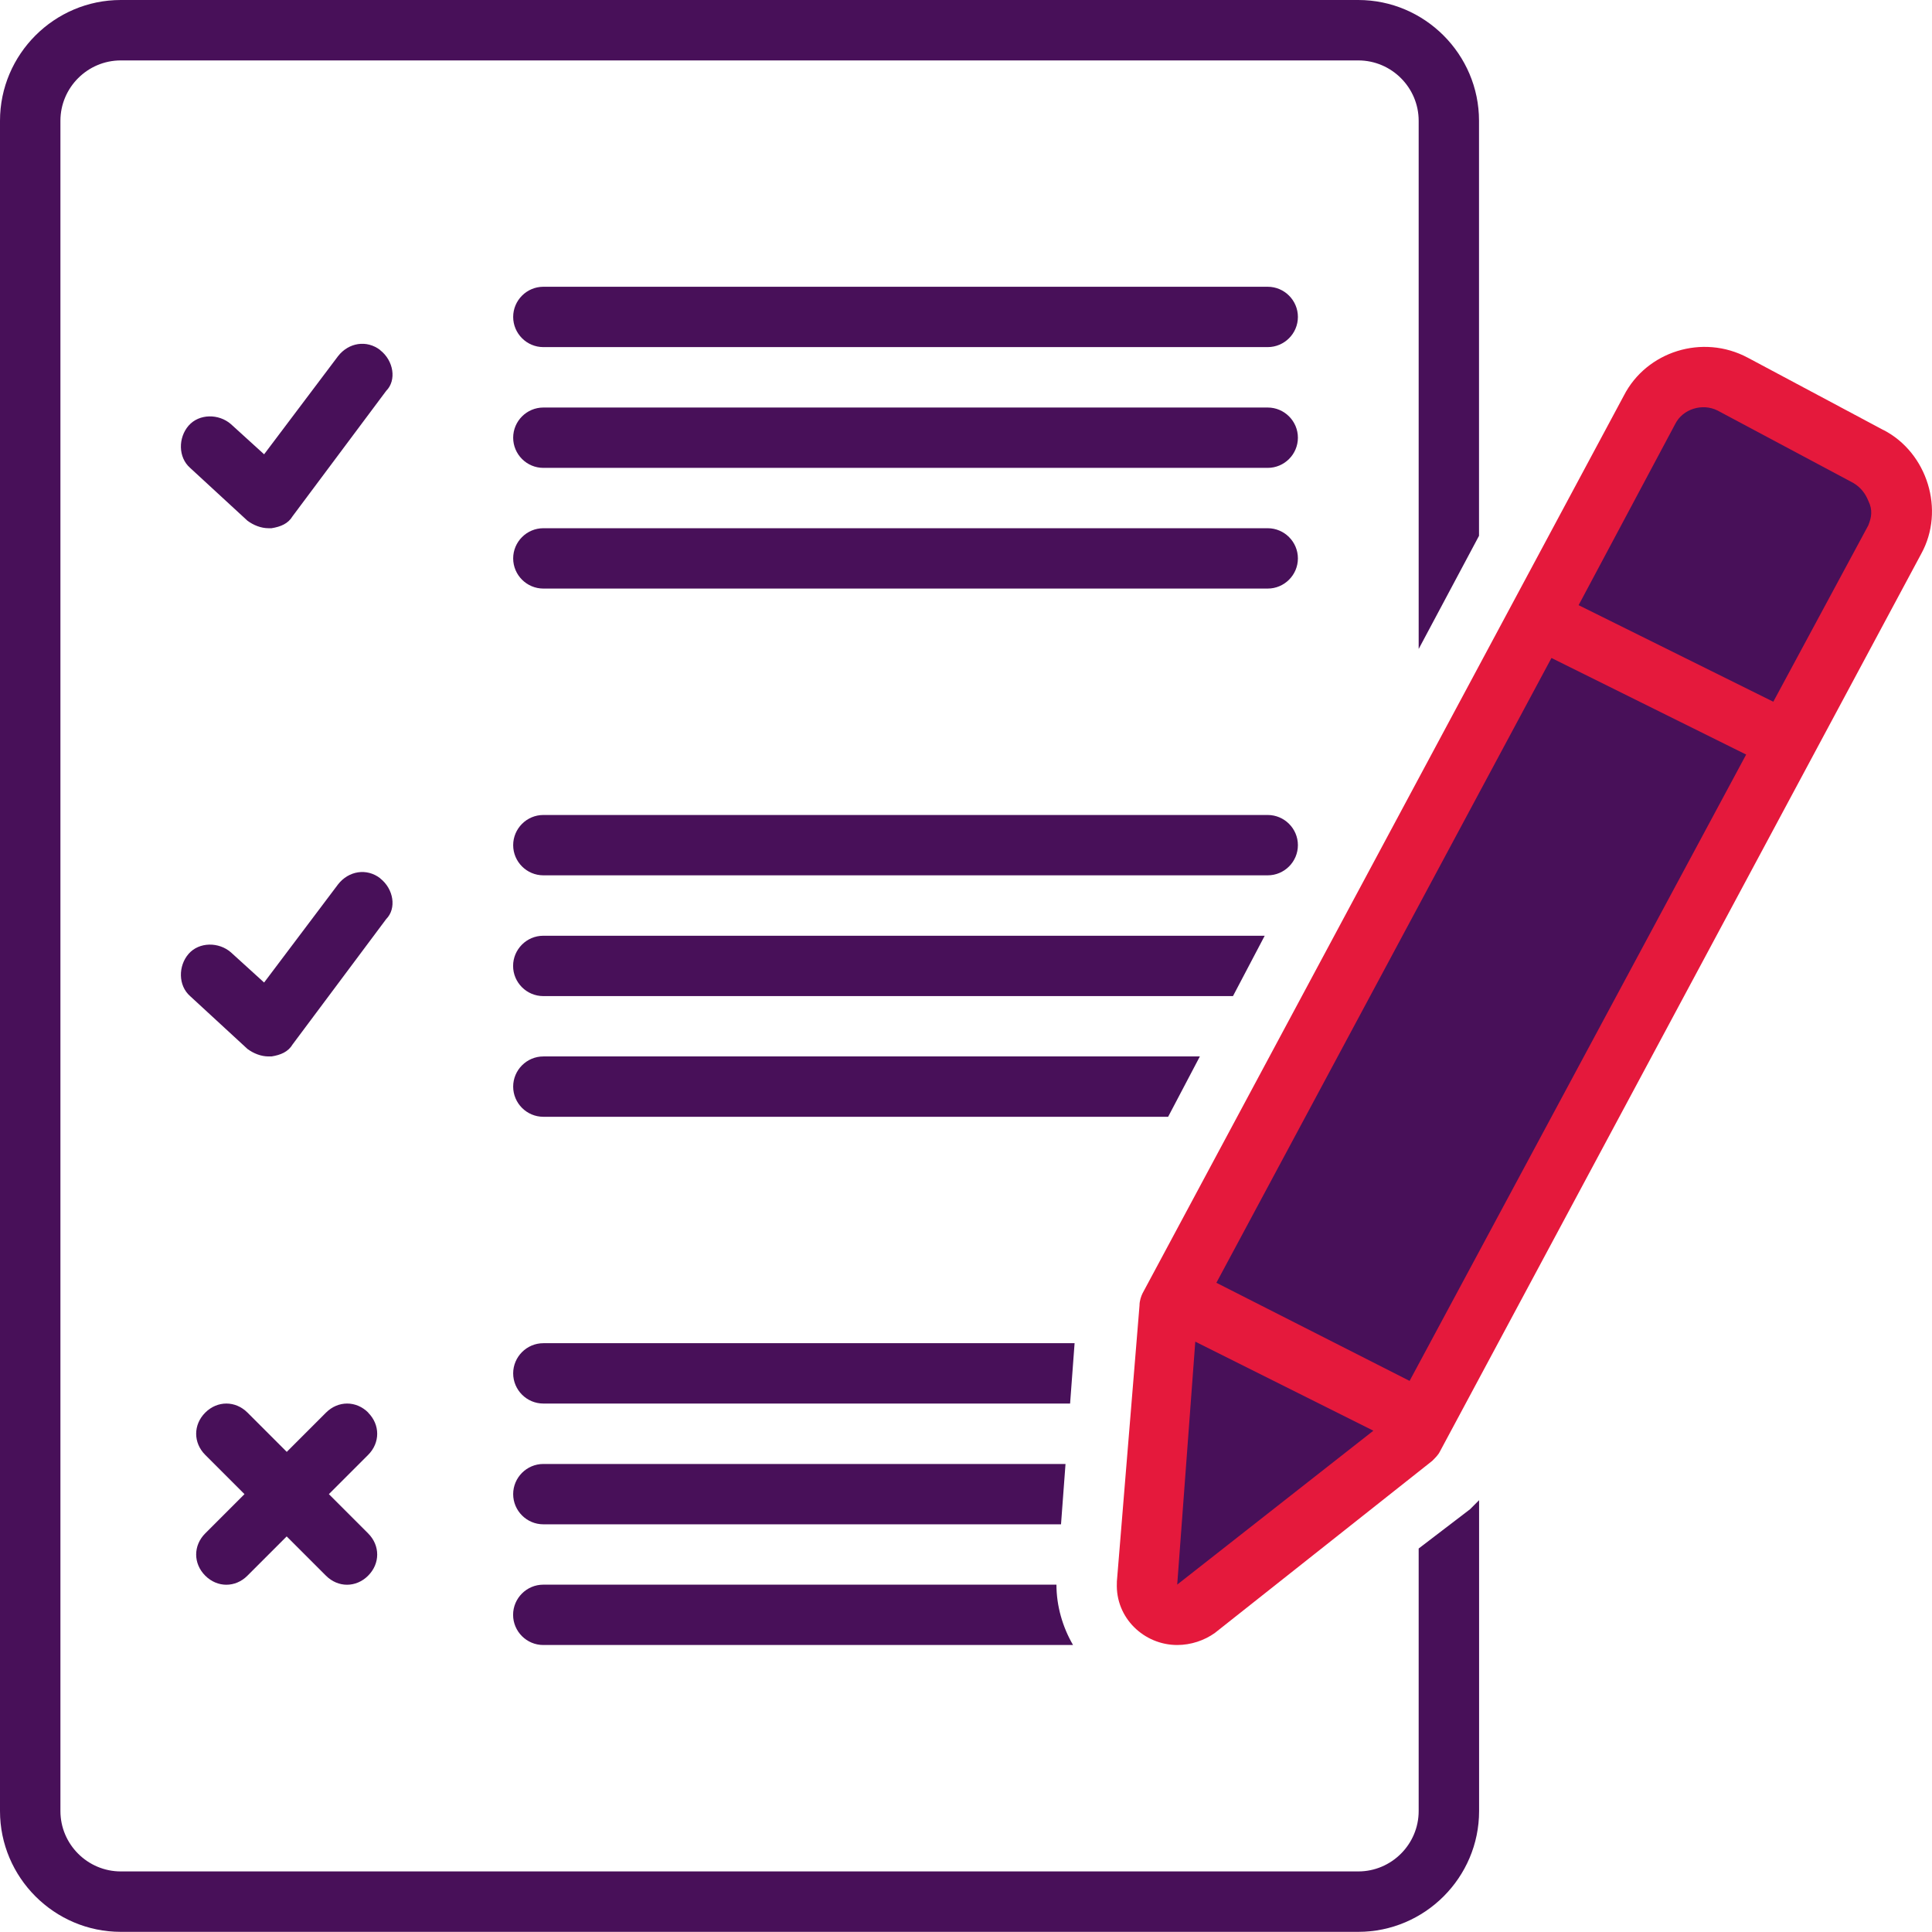
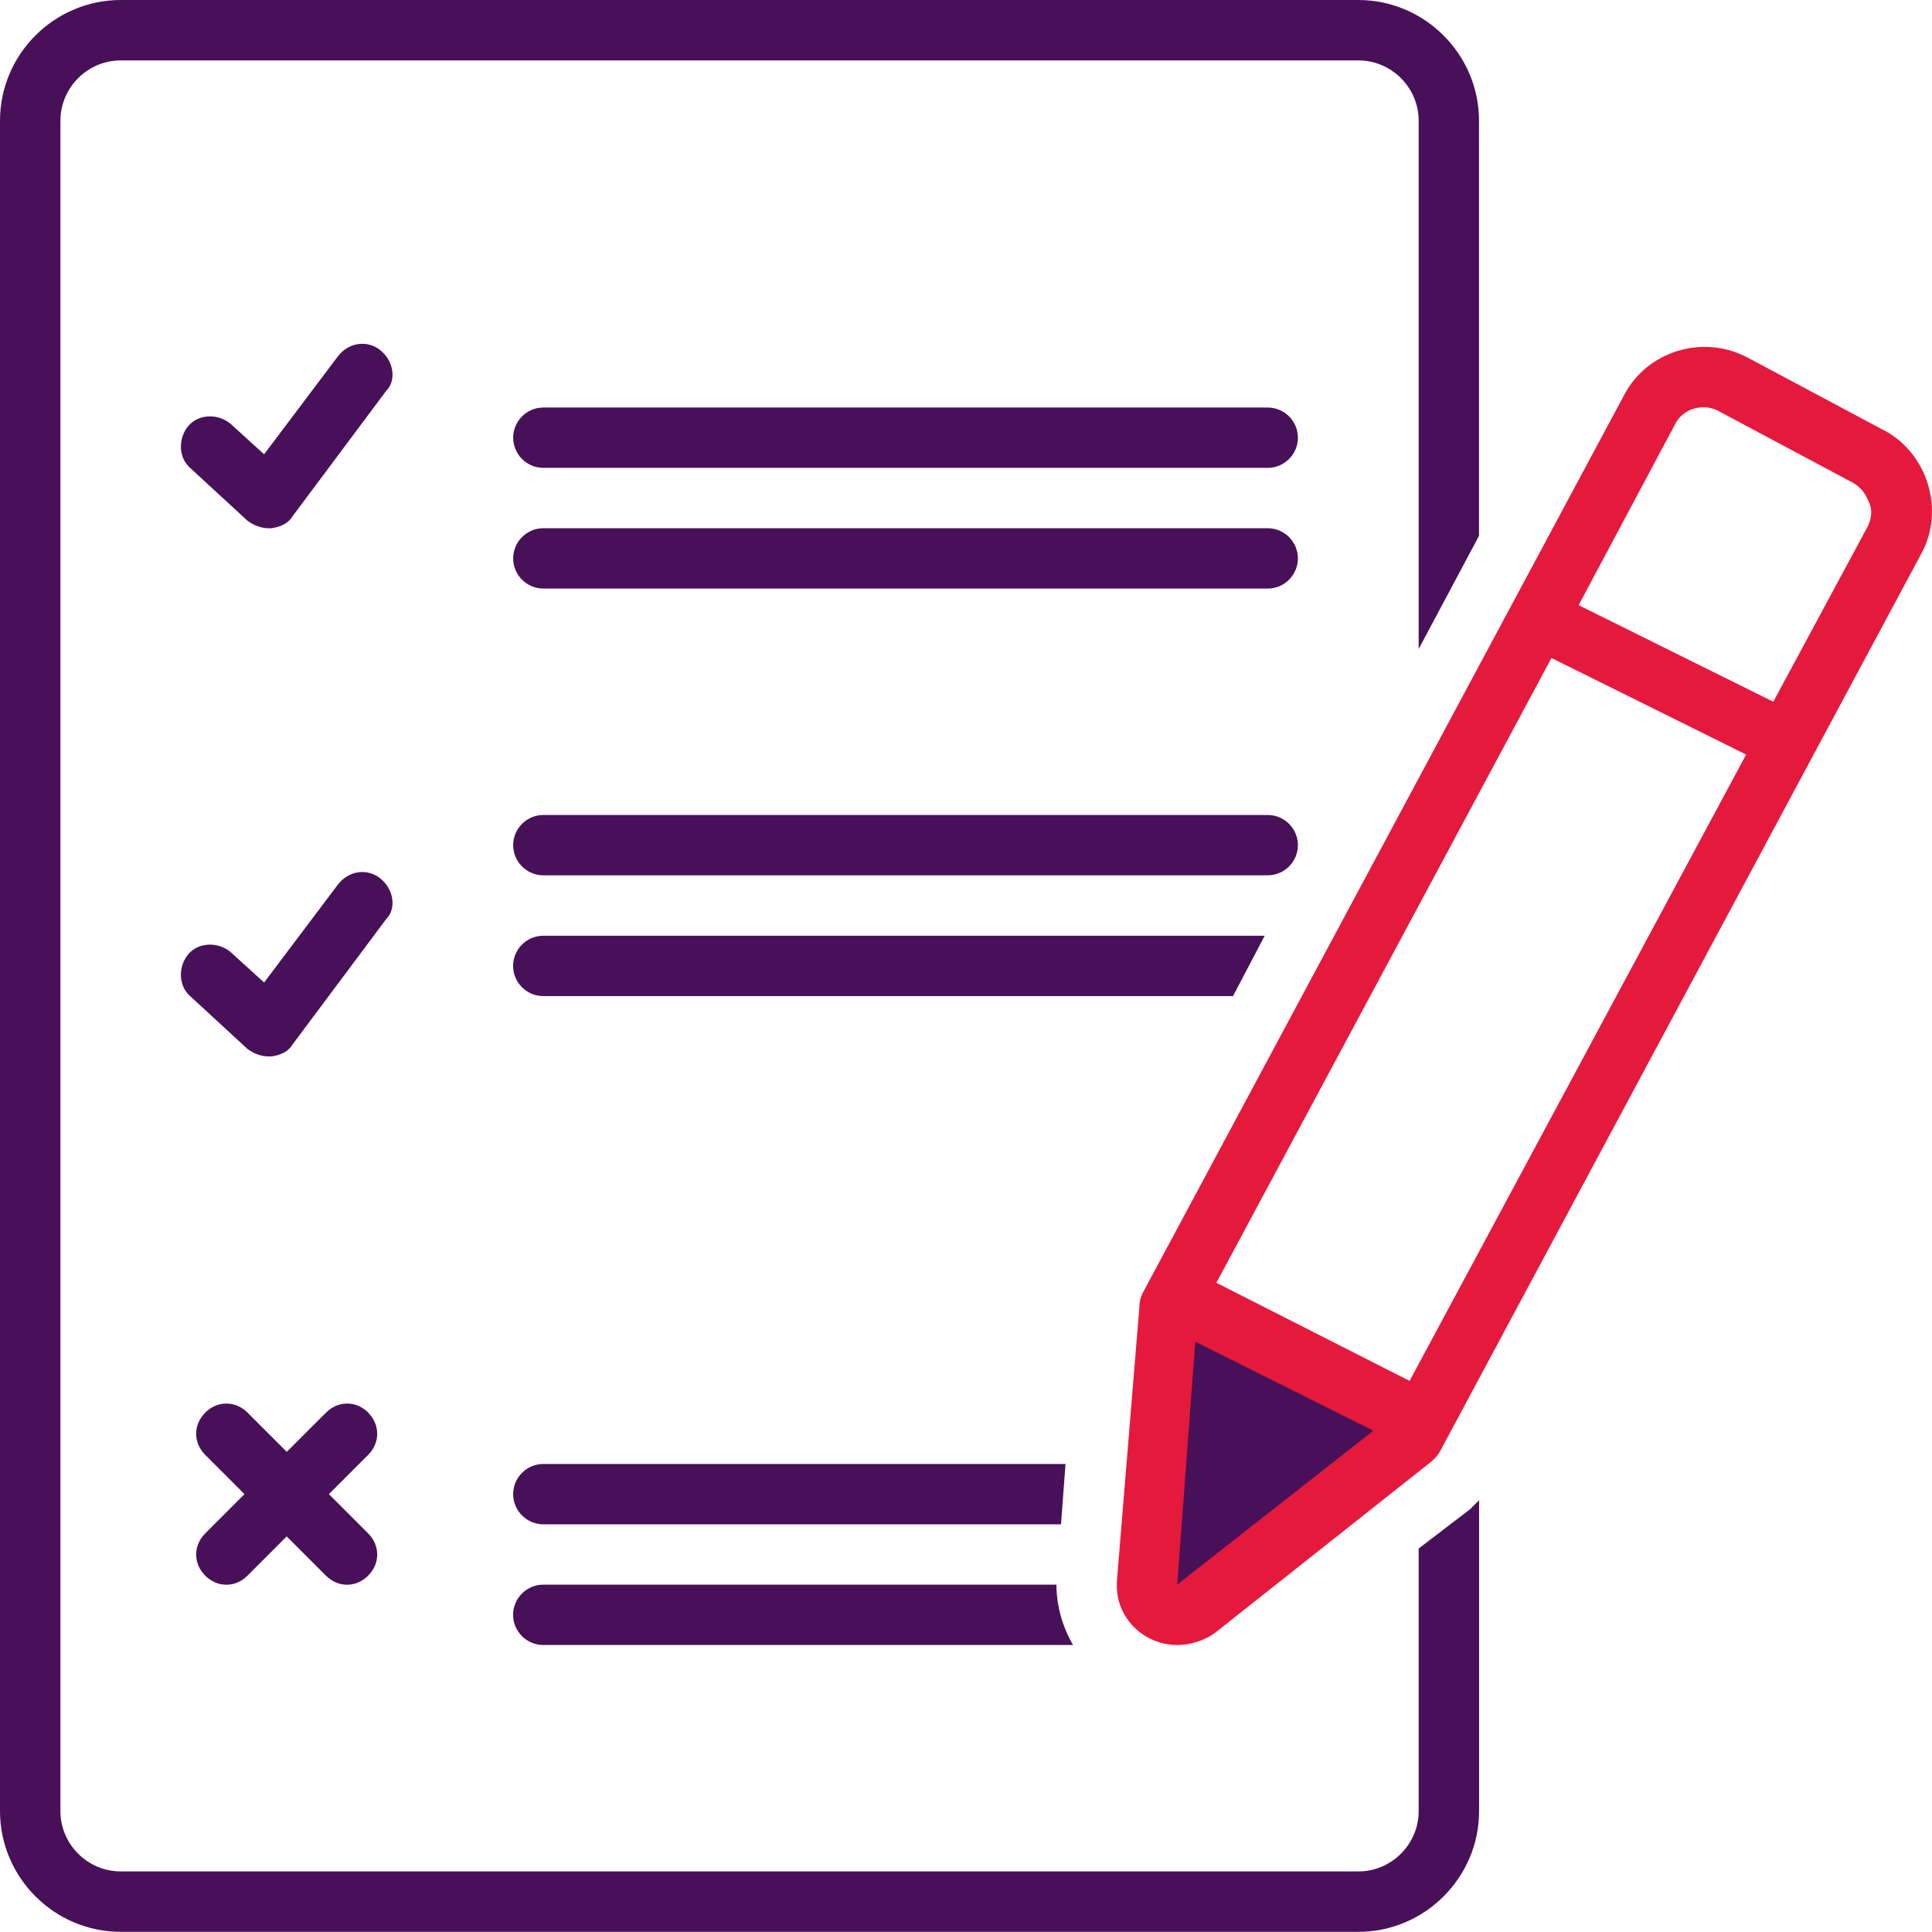
<svg xmlns="http://www.w3.org/2000/svg" id="Calque_2" data-name="Calque 2" viewBox="0 0 249.08 249.05">
  <defs>
    <style>
      .cls-1 {
        fill: #481059;
      }

      .cls-2 {
        fill: #e5193c;
      }
    </style>
  </defs>
  <g id="Calque_1-2" data-name="Calque 1">
    <g>
-       <polygon class="cls-1" points="212.66 47.56 244.46 63.25 184.53 183.44 152.31 169.03 212.66 47.56" />
      <polygon class="cls-1" points="150.62 167.54 148.92 206.83 154.86 206.55 181.43 185.07 150.62 167.54" />
      <g>
        <path class="cls-1" d="M136.2,204.3h-66.16c-2.14,0-3.89,1.75-3.89,3.89s1.75,3.89,3.89,3.89h68.3c-1.36-2.33-2.14-5.06-2.14-7.78Z" />
        <path class="cls-1" d="M49.03,45.14c-1.75-1.36-4.09-.97-5.45.78l-9.53,12.65-4.28-3.89c-1.56-1.36-4.09-1.36-5.45.19-1.36,1.56-1.36,4.09.19,5.45l7.39,6.81c.78.58,1.75.97,2.72.97h.39c1.17-.19,2.14-.58,2.72-1.56l12.06-16.15c1.36-1.36.97-3.89-.78-5.25Z" />
-         <path class="cls-1" d="M163.44,36.97h-93.39c-2.14,0-3.89,1.75-3.89,3.89s1.75,3.89,3.89,3.89h93.39c2.14,0,3.89-1.75,3.89-3.89s-1.75-3.89-3.89-3.89Z" />
        <path class="cls-1" d="M163.44,52.54h-93.39c-2.14,0-3.89,1.75-3.89,3.89s1.75,3.89,3.89,3.89h93.39c2.14,0,3.89-1.75,3.89-3.89s-1.75-3.89-3.89-3.89Z" />
        <path class="cls-1" d="M163.44,68.1h-93.39c-2.14,0-3.89,1.75-3.89,3.89s1.75,3.89,3.89,3.89h93.39c2.14,0,3.89-1.75,3.89-3.89s-1.75-3.89-3.89-3.89Z" />
        <path class="cls-1" d="M167.33,108.96c0-2.14-1.75-3.89-3.89-3.89h-93.39c-2.14,0-3.89,1.75-3.89,3.89s1.75,3.89,3.89,3.89h93.39c2.14,0,3.89-1.75,3.89-3.89Z" />
        <path class="cls-1" d="M49.03,113.24c-1.75-1.36-4.09-.97-5.45.78l-9.53,12.65-4.28-3.89c-1.56-1.36-4.09-1.36-5.45.19-1.36,1.56-1.36,4.09.19,5.45l7.39,6.81c.78.58,1.75.97,2.72.97h.39c1.17-.19,2.14-.58,2.72-1.56l12.06-16.15c1.36-1.36.97-3.89-.78-5.25Z" />
        <path class="cls-1" d="M47.48,182.12c-1.56-1.56-3.89-1.56-5.45,0l-5.06,5.06-5.06-5.06c-1.56-1.56-3.89-1.56-5.45,0s-1.56,3.89,0,5.45l5.06,5.06-5.06,5.06c-1.56,1.56-1.56,3.89,0,5.45.78.78,1.75,1.17,2.72,1.17s1.95-.39,2.72-1.17l5.06-5.06,5.06,5.06c.78.78,1.75,1.17,2.72,1.17s1.95-.39,2.72-1.17c1.56-1.56,1.56-3.89,0-5.45l-5.06-5.06,5.06-5.06c1.56-1.56,1.56-3.89,0-5.45Z" />
        <path class="cls-1" d="M66.16,192.63c0,2.14,1.75,3.89,3.89,3.89h66.74l.58-7.78h-67.32c-2.14,0-3.89,1.75-3.89,3.89Z" />
-         <path class="cls-1" d="M138.54,173.17h-68.49c-2.14,0-3.89,1.75-3.89,3.89s1.75,3.89,3.89,3.89h67.91l.58-7.78Z" />
-         <path class="cls-1" d="M154.69,136.2h-84.64c-2.14,0-3.89,1.75-3.89,3.89s1.75,3.89,3.89,3.89h80.55l4.09-7.78Z" />
        <path class="cls-1" d="M163.05,120.64h-93.01c-2.14,0-3.89,1.75-3.89,3.89s1.75,3.89,3.89,3.89h88.92l4.09-7.78Z" />
        <path class="cls-1" d="M182.9,199.63v33.86c0,4.28-3.5,7.78-7.78,7.78H15.57c-4.28,0-7.78-3.5-7.78-7.78V15.57c0-4.28,3.5-7.78,7.78-7.78h159.55c4.28,0,7.78,3.5,7.78,7.78v68.1l7.78-14.59V15.57c0-8.56-7-15.57-15.57-15.57H15.57C7,0,0,7,0,15.57v217.92c0,8.56,7,15.57,15.57,15.57h159.55c8.56,0,15.57-7,15.57-15.57v-40.08c-.39.39-.78.78-1.17,1.17l-6.62,5.06Z" />
        <path class="cls-2" d="M242.83,55.45l-17.51-9.34c-5.84-3.11-13.04-.78-15.95,4.86l-62.07,115.77c-.19.39-.39.97-.39,1.56l-2.92,35.61v.19c-.19,4.48,3.5,7.98,7.78,7.98,1.75,0,3.5-.58,4.86-1.56l28.02-22.18c.39-.39.78-.78.97-1.17l62.07-115.77c3.11-5.64.78-13.04-4.86-15.96ZM151.77,204.3l2.33-31.33,22.96,11.48-25.3,19.85ZM181.73,178.03l-24.91-12.65,43.2-80.55,25.1,12.45-43.39,80.75ZM240.88,67.71l-12.26,22.76-25.1-12.45,12.45-23.35c.97-1.95,3.5-2.72,5.45-1.75l17.51,9.34c.97.58,1.56,1.36,1.95,2.33.58,1.17.39,2.14,0,3.11Z" />
      </g>
    </g>
  </g>
</svg>